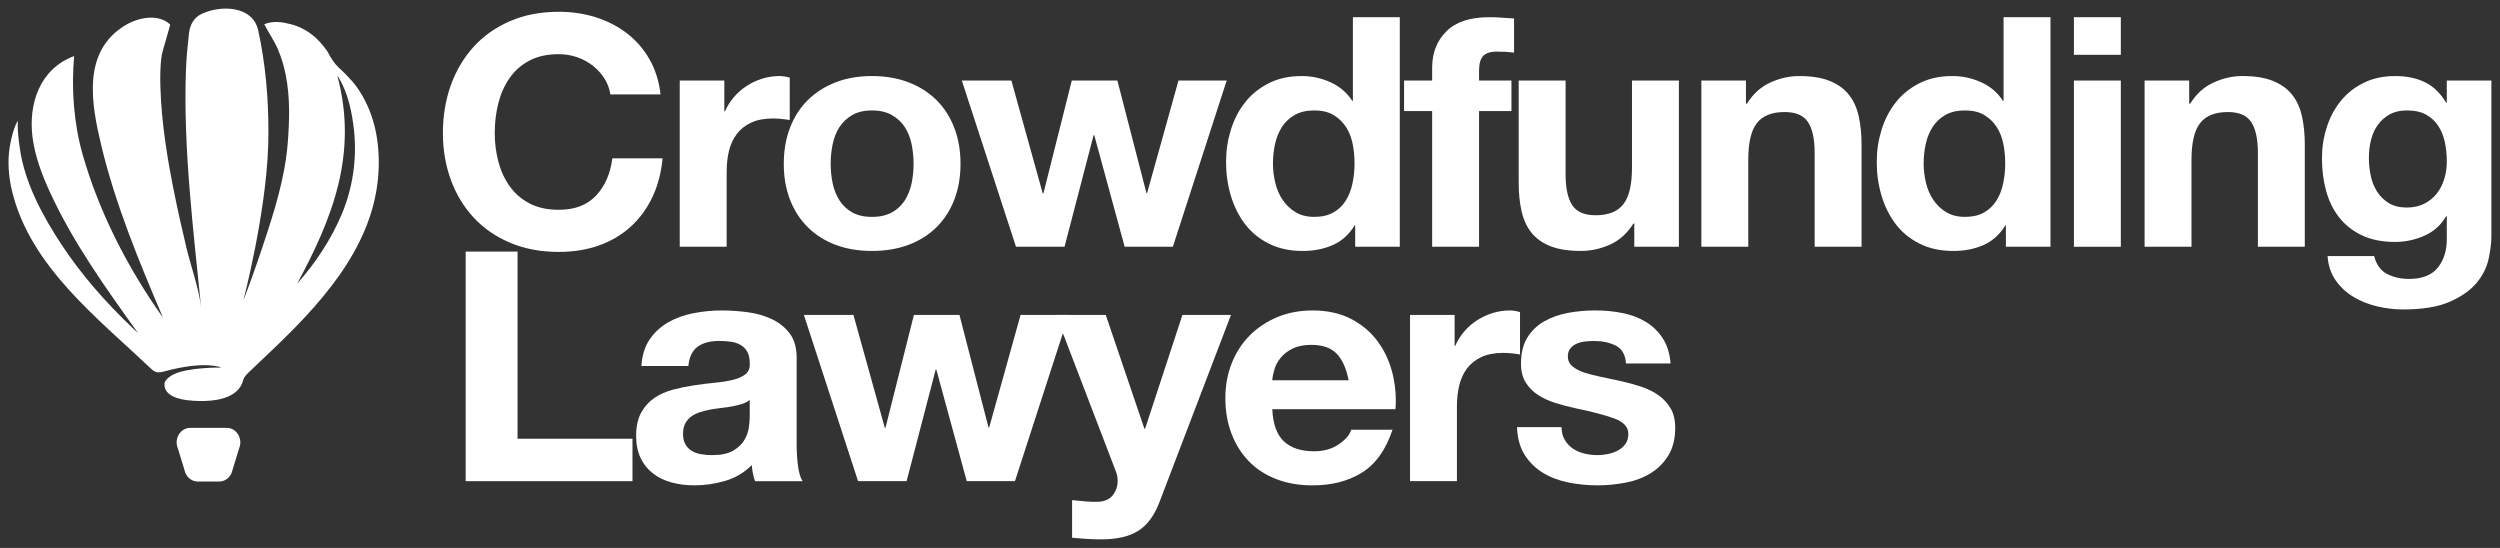
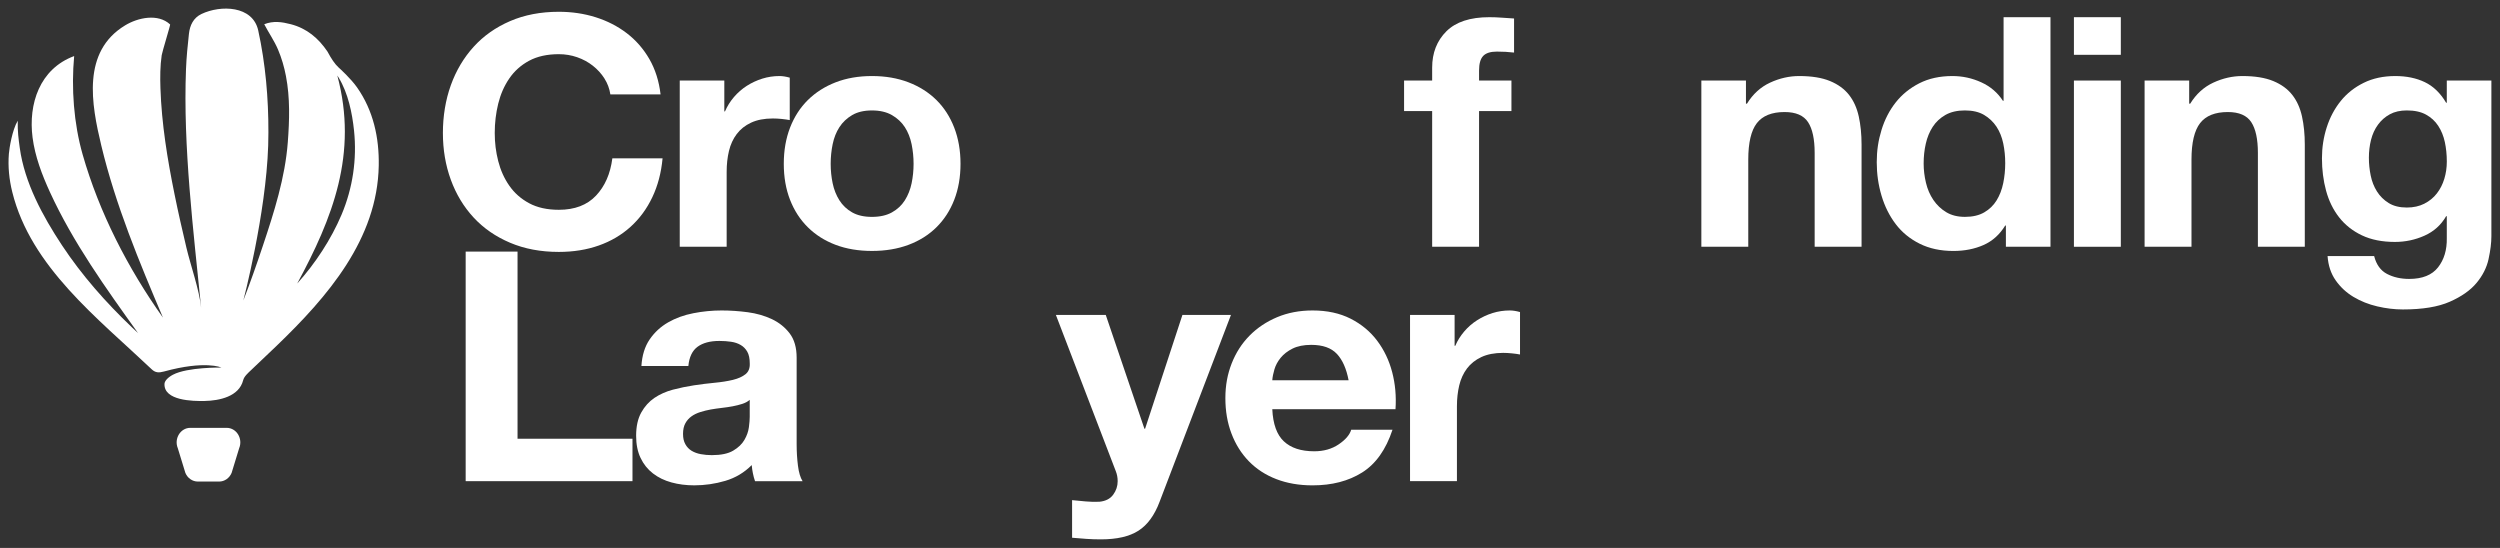
<svg xmlns="http://www.w3.org/2000/svg" width="146" height="32" viewBox="0 0 146 32" fill="none">
  <rect x="0" y="0" width="146" height="32" fill="#333333" stroke="none" />
  <g clip-path="url(#clip0_3386_23930)">
    <path d="M35.299 4.582C35.119 4.3 34.894 4.053 34.624 3.84C34.354 3.627 34.049 3.461 33.707 3.342C33.366 3.224 33.01 3.164 32.636 3.164C31.955 3.164 31.376 3.292 30.9 3.548C30.424 3.805 30.038 4.15 29.743 4.582C29.447 5.014 29.232 5.504 29.096 6.055C28.961 6.606 28.893 7.175 28.893 7.764C28.893 8.353 28.961 8.875 29.096 9.407C29.231 9.939 29.446 10.418 29.743 10.844C30.038 11.269 30.424 11.611 30.9 11.867C31.376 12.124 31.954 12.252 32.636 12.252C33.563 12.252 34.286 11.977 34.806 11.426C35.327 10.875 35.645 10.149 35.761 9.248H38.694C38.616 10.087 38.417 10.845 38.095 11.52C37.774 12.196 37.349 12.772 36.822 13.248C36.295 13.724 35.678 14.087 34.971 14.337C34.263 14.587 33.485 14.712 32.636 14.712C31.581 14.712 30.633 14.534 29.791 14.177C28.949 13.821 28.238 13.329 27.66 12.704C27.081 12.079 26.637 11.343 26.328 10.498C26.02 9.653 25.865 8.743 25.865 7.766C25.865 6.79 26.02 5.835 26.328 4.978C26.637 4.12 27.081 3.373 27.66 2.734C28.238 2.096 28.949 1.595 29.791 1.232C30.633 0.869 31.581 0.688 32.636 0.688C33.395 0.688 34.112 0.794 34.787 1.007C35.462 1.22 36.067 1.53 36.6 1.936C37.133 2.343 37.574 2.846 37.922 3.447C38.268 4.049 38.487 4.737 38.577 5.513H35.645C35.594 5.174 35.478 4.865 35.298 4.584L35.299 4.582Z" fill="white" />
    <path d="M42.3 4.704V6.507H42.339C42.468 6.206 42.642 5.928 42.86 5.671C43.078 5.415 43.33 5.195 43.612 5.014C43.895 4.833 44.198 4.693 44.519 4.592C44.841 4.492 45.175 4.441 45.522 4.441C45.703 4.441 45.901 4.473 46.121 4.535V7.013C45.992 6.988 45.838 6.966 45.657 6.947C45.477 6.928 45.303 6.919 45.137 6.919C44.635 6.919 44.211 7.001 43.864 7.163C43.516 7.325 43.237 7.547 43.025 7.829C42.812 8.111 42.661 8.44 42.572 8.815C42.482 9.19 42.437 9.597 42.437 10.035V14.41H39.697V4.704H42.302H42.3Z" fill="white" />
    <path d="M46.139 7.455C46.383 6.823 46.731 6.285 47.181 5.84C47.632 5.396 48.172 5.052 48.802 4.807C49.433 4.563 50.14 4.441 50.924 4.441C51.708 4.441 52.419 4.563 53.055 4.807C53.692 5.051 54.235 5.396 54.686 5.84C55.136 6.285 55.482 6.823 55.727 7.455C55.971 8.087 56.094 8.792 56.094 9.567C56.094 10.343 55.971 11.044 55.727 11.67C55.483 12.297 55.136 12.832 54.686 13.275C54.235 13.72 53.692 14.061 53.055 14.299C52.418 14.537 51.708 14.655 50.924 14.655C50.14 14.655 49.432 14.537 48.802 14.299C48.172 14.061 47.632 13.72 47.181 13.275C46.731 12.831 46.383 12.296 46.139 11.67C45.895 11.045 45.773 10.344 45.773 9.567C45.773 8.791 45.895 8.087 46.139 7.455ZM48.627 10.703C48.704 11.073 48.837 11.405 49.022 11.699C49.208 11.993 49.456 12.227 49.765 12.403C50.074 12.578 50.459 12.666 50.923 12.666C51.386 12.666 51.775 12.578 52.09 12.403C52.405 12.227 52.656 11.993 52.843 11.699C53.028 11.405 53.161 11.073 53.238 10.703C53.314 10.335 53.353 9.956 53.353 9.567C53.353 9.178 53.314 8.797 53.238 8.422C53.16 8.046 53.028 7.714 52.843 7.426C52.656 7.138 52.405 6.904 52.09 6.722C51.775 6.541 51.386 6.45 50.923 6.45C50.459 6.45 50.074 6.541 49.765 6.722C49.456 6.904 49.209 7.138 49.022 7.426C48.836 7.714 48.704 8.046 48.627 8.422C48.55 8.797 48.512 9.179 48.512 9.567C48.512 9.955 48.55 10.335 48.627 10.703Z" fill="white" />
-     <path d="M65.68 14.41L63.905 7.895H63.866L62.169 14.41H59.334L56.17 4.703H59.064L60.896 11.294H60.935L62.593 4.703H65.255L66.952 11.275H66.991L68.823 4.703H71.639L68.495 14.41H65.679H65.68Z" fill="white" />
-     <path d="M79.105 13.172C78.783 13.697 78.362 14.077 77.841 14.308C77.321 14.539 76.733 14.656 76.076 14.656C75.33 14.656 74.674 14.515 74.109 14.233C73.543 13.951 73.076 13.57 72.71 13.088C72.344 12.606 72.067 12.052 71.881 11.426C71.694 10.8 71.602 10.149 71.602 9.473C71.602 8.797 71.694 8.193 71.881 7.586C72.068 6.98 72.344 6.444 72.71 5.981C73.076 5.518 73.536 5.145 74.089 4.863C74.642 4.582 75.286 4.441 76.019 4.441C76.611 4.441 77.173 4.563 77.706 4.807C78.24 5.05 78.661 5.411 78.97 5.886H79.009V1.004H81.748V14.411H79.144V13.172H79.105ZM78.989 8.374C78.911 8.005 78.78 7.679 78.594 7.397C78.407 7.116 78.166 6.888 77.871 6.712C77.575 6.537 77.202 6.449 76.752 6.449C76.302 6.449 75.923 6.537 75.614 6.712C75.305 6.888 75.058 7.119 74.871 7.407C74.684 7.695 74.549 8.024 74.466 8.393C74.382 8.763 74.341 9.147 74.341 9.548C74.341 9.923 74.386 10.299 74.476 10.674C74.565 11.05 74.71 11.385 74.91 11.679C75.11 11.973 75.36 12.211 75.662 12.393C75.965 12.575 76.328 12.665 76.752 12.665C77.202 12.665 77.578 12.578 77.88 12.402C78.183 12.227 78.423 11.992 78.604 11.698C78.784 11.404 78.912 11.07 78.989 10.693C79.066 10.318 79.105 9.93 79.105 9.529C79.105 9.127 79.066 8.744 78.989 8.374Z" fill="white" />
    <path d="M81.998 6.487V4.704H83.638V3.952C83.638 3.088 83.915 2.381 84.467 1.83C85.02 1.279 85.856 1.004 86.975 1.004C87.219 1.004 87.464 1.013 87.708 1.032C87.952 1.051 88.19 1.067 88.421 1.08V3.07C88.1 3.032 87.766 3.013 87.418 3.013C87.045 3.013 86.778 3.098 86.618 3.267C86.457 3.436 86.377 3.721 86.377 4.121V4.704H88.268V6.487H86.377V14.411H83.638V6.487H81.998Z" fill="white" />
-     <path d="M95.443 14.41V13.059H95.385C95.037 13.622 94.587 14.029 94.034 14.279C93.481 14.529 92.915 14.654 92.337 14.654C91.603 14.654 91.002 14.561 90.533 14.373C90.064 14.184 89.695 13.918 89.425 13.575C89.155 13.231 88.965 12.812 88.856 12.317C88.746 11.823 88.691 11.275 88.691 10.674V4.703H91.431V10.186C91.431 10.987 91.559 11.585 91.816 11.979C92.073 12.373 92.53 12.571 93.185 12.571C93.931 12.571 94.471 12.356 94.806 11.924C95.141 11.492 95.308 10.781 95.308 9.792V4.704H98.047V14.411H95.443V14.41Z" fill="white" />
    <path d="M101.964 4.704V6.056H102.022C102.37 5.492 102.819 5.083 103.373 4.826C103.926 4.57 104.491 4.441 105.07 4.441C105.803 4.441 106.404 4.538 106.873 4.733C107.343 4.927 107.712 5.196 107.982 5.54C108.252 5.884 108.442 6.304 108.551 6.798C108.66 7.293 108.715 7.84 108.715 8.441V14.411H105.976V8.928C105.976 8.127 105.848 7.529 105.591 7.135C105.334 6.741 104.877 6.543 104.221 6.543C103.475 6.543 102.935 6.76 102.601 7.191C102.266 7.623 102.099 8.333 102.099 9.322V14.41H99.359V4.704H101.964Z" fill="white" />
    <path d="M117.105 13.172C116.783 13.697 116.362 14.077 115.841 14.308C115.321 14.539 114.732 14.656 114.076 14.656C113.33 14.656 112.674 14.515 112.109 14.233C111.543 13.951 111.076 13.57 110.71 13.088C110.344 12.606 110.067 12.052 109.881 11.426C109.694 10.8 109.602 10.149 109.602 9.473C109.602 8.797 109.694 8.193 109.881 7.586C110.068 6.98 110.344 6.444 110.71 5.981C111.076 5.518 111.536 5.145 112.089 4.863C112.642 4.582 113.286 4.441 114.019 4.441C114.61 4.441 115.173 4.563 115.706 4.807C116.24 5.05 116.661 5.411 116.97 5.886H117.009V1.004H119.748V14.411H117.144V13.172H117.105ZM116.989 8.374C116.911 8.005 116.78 7.679 116.594 7.397C116.407 7.116 116.166 6.888 115.871 6.712C115.575 6.537 115.202 6.449 114.752 6.449C114.302 6.449 113.923 6.537 113.614 6.712C113.305 6.888 113.058 7.119 112.871 7.407C112.684 7.695 112.549 8.024 112.466 8.393C112.382 8.763 112.341 9.147 112.341 9.548C112.341 9.923 112.386 10.299 112.476 10.674C112.565 11.05 112.71 11.385 112.91 11.679C113.11 11.973 113.36 12.211 113.662 12.393C113.965 12.575 114.328 12.665 114.752 12.665C115.202 12.665 115.578 12.578 115.88 12.402C116.183 12.227 116.423 11.992 116.604 11.698C116.784 11.404 116.912 11.07 116.989 10.693C117.066 10.318 117.105 9.93 117.105 9.529C117.105 9.127 117.066 8.744 116.989 8.374Z" fill="white" />
    <path d="M121.117 3.202V1.004H123.856V3.201H121.117V3.202ZM123.856 4.704V14.411H121.117V4.704H123.856Z" fill="white" />
    <path d="M127.848 4.704V6.056H127.907C128.254 5.492 128.704 5.083 129.258 4.826C129.81 4.57 130.376 4.441 130.955 4.441C131.688 4.441 132.288 4.538 132.758 4.733C133.228 4.927 133.597 5.196 133.867 5.54C134.137 5.884 134.327 6.304 134.436 6.798C134.545 7.293 134.6 7.84 134.6 8.441V14.411H131.861V8.928C131.861 8.127 131.732 7.529 131.475 7.135C131.218 6.741 130.762 6.543 130.106 6.543C129.36 6.543 128.82 6.76 128.486 7.191C128.151 7.623 127.983 8.333 127.983 9.322V14.41H125.244V4.704H127.848Z" fill="white" />
    <path d="M145.334 15.124C145.225 15.624 144.99 16.091 144.63 16.523C144.271 16.955 143.749 17.321 143.068 17.621C142.387 17.922 141.473 18.072 140.329 18.072C139.84 18.072 139.342 18.012 138.833 17.893C138.325 17.775 137.863 17.59 137.445 17.34C137.027 17.089 136.679 16.767 136.403 16.373C136.126 15.979 135.969 15.506 135.93 14.955H138.65C138.778 15.455 139.029 15.803 139.402 15.997C139.775 16.191 140.206 16.289 140.695 16.289C141.466 16.289 142.028 16.064 142.382 15.613C142.735 15.162 142.906 14.592 142.893 13.904V12.627H142.854C142.558 13.14 142.137 13.519 141.591 13.763C141.045 14.007 140.469 14.129 139.864 14.129C139.118 14.129 138.476 14.001 137.936 13.744C137.396 13.488 136.952 13.136 136.605 12.693C136.257 12.248 136.003 11.729 135.842 11.134C135.681 10.54 135.602 9.911 135.602 9.248C135.602 8.622 135.694 8.018 135.881 7.436C136.068 6.854 136.341 6.341 136.701 5.896C137.06 5.451 137.507 5.098 138.042 4.836C138.575 4.573 139.19 4.441 139.884 4.441C140.539 4.441 141.115 4.56 141.61 4.798C142.105 5.035 142.519 5.436 142.854 5.999H142.893V4.703H145.497V13.791C145.497 14.179 145.442 14.624 145.333 15.124H145.334ZM141.582 11.894C141.878 11.744 142.122 11.544 142.315 11.293C142.509 11.043 142.653 10.758 142.749 10.439C142.846 10.119 142.894 9.785 142.894 9.434C142.894 9.033 142.855 8.655 142.779 8.298C142.702 7.941 142.572 7.625 142.393 7.35C142.213 7.074 141.975 6.856 141.679 6.693C141.384 6.53 141.011 6.449 140.561 6.449C140.175 6.449 139.844 6.523 139.567 6.674C139.291 6.824 139.059 7.028 138.873 7.284C138.686 7.541 138.551 7.835 138.468 8.167C138.384 8.499 138.343 8.846 138.343 9.21C138.343 9.574 138.379 9.908 138.449 10.252C138.519 10.597 138.642 10.906 138.815 11.182C138.989 11.457 139.217 11.683 139.499 11.857C139.782 12.033 140.136 12.12 140.561 12.12C140.946 12.12 141.287 12.044 141.583 11.895L141.582 11.894Z" fill="white" />
    <path d="M30.224 14.694V25.622H36.937V28.1H27.195V14.693H30.224V14.694Z" fill="white" />
    <path d="M37.458 21.38C37.497 20.754 37.657 20.234 37.941 19.821C38.224 19.408 38.583 19.077 39.02 18.826C39.458 18.575 39.949 18.397 40.496 18.291C41.043 18.184 41.592 18.131 42.145 18.131C42.647 18.131 43.155 18.166 43.669 18.234C44.183 18.303 44.652 18.438 45.077 18.637C45.501 18.838 45.849 19.117 46.119 19.473C46.389 19.829 46.524 20.302 46.524 20.891V25.941C46.524 26.379 46.55 26.799 46.601 27.199C46.652 27.599 46.743 27.9 46.871 28.101H44.094C44.042 27.951 44 27.797 43.969 27.64C43.937 27.484 43.914 27.324 43.901 27.161C43.464 27.599 42.949 27.907 42.358 28.081C41.766 28.256 41.162 28.344 40.545 28.344C40.069 28.344 39.625 28.287 39.214 28.174C38.802 28.062 38.442 27.887 38.134 27.649C37.825 27.411 37.584 27.111 37.411 26.747C37.237 26.385 37.15 25.953 37.15 25.451C37.15 24.901 37.25 24.447 37.45 24.09C37.648 23.734 37.906 23.449 38.221 23.236C38.537 23.023 38.896 22.864 39.301 22.756C39.706 22.65 40.114 22.566 40.526 22.503C40.937 22.44 41.342 22.391 41.741 22.353C42.14 22.315 42.494 22.259 42.803 22.184C43.112 22.108 43.356 21.999 43.536 21.855C43.716 21.711 43.799 21.502 43.786 21.226C43.786 20.938 43.738 20.71 43.642 20.541C43.546 20.372 43.416 20.24 43.256 20.147C43.095 20.053 42.909 19.99 42.697 19.959C42.484 19.927 42.257 19.911 42.012 19.911C41.473 19.911 41.048 20.024 40.739 20.25C40.431 20.475 40.25 20.851 40.2 21.376H37.46L37.458 21.38ZM43.784 23.351C43.669 23.451 43.524 23.53 43.35 23.586C43.176 23.642 42.99 23.689 42.791 23.727C42.591 23.764 42.383 23.796 42.164 23.82C41.944 23.845 41.726 23.877 41.508 23.914C41.302 23.951 41.1 24.002 40.9 24.064C40.701 24.127 40.527 24.211 40.38 24.317C40.232 24.423 40.113 24.558 40.024 24.721C39.934 24.884 39.889 25.09 39.889 25.34C39.889 25.59 39.934 25.778 40.024 25.941C40.113 26.104 40.236 26.232 40.39 26.326C40.544 26.419 40.724 26.485 40.929 26.523C41.135 26.561 41.347 26.58 41.566 26.58C42.106 26.58 42.524 26.493 42.82 26.317C43.116 26.142 43.334 25.933 43.475 25.688C43.617 25.444 43.703 25.197 43.736 24.947C43.768 24.697 43.784 24.496 43.784 24.346V23.35V23.351Z" fill="white" />
-     <path d="M56.458 28.1L54.682 21.584H54.644L52.946 28.1H50.111L46.947 18.393H49.841L51.673 24.984H51.712L53.371 18.393H56.032L57.73 24.965H57.768L59.601 18.393H62.417L59.273 28.1H56.456H56.458Z" fill="white" />
    <path d="M66.487 30.992C65.96 31.331 65.227 31.499 64.288 31.499C64.005 31.499 63.725 31.489 63.449 31.471C63.172 31.452 62.893 31.43 62.61 31.404V29.208C62.867 29.233 63.13 29.258 63.401 29.283C63.671 29.308 63.941 29.314 64.211 29.302C64.571 29.264 64.838 29.127 65.011 28.889C65.185 28.652 65.272 28.388 65.272 28.101C65.272 27.889 65.233 27.688 65.156 27.5L61.664 18.393H64.577L66.834 25.039H66.873L69.053 18.393H71.888L67.721 29.302C67.425 30.09 67.014 30.654 66.487 30.992Z" fill="white" />
    <path d="M74.977 25.773C75.388 26.161 75.98 26.355 76.751 26.355C77.303 26.355 77.78 26.221 78.178 25.951C78.576 25.683 78.82 25.398 78.911 25.097H81.322C80.937 26.261 80.345 27.094 79.548 27.594C78.75 28.095 77.786 28.345 76.654 28.345C75.87 28.345 75.162 28.223 74.533 27.979C73.902 27.735 73.369 27.387 72.932 26.936C72.494 26.485 72.156 25.947 71.919 25.322C71.68 24.697 71.562 24.007 71.562 23.257C71.562 22.506 71.684 21.855 71.928 21.228C72.173 20.603 72.52 20.062 72.971 19.604C73.421 19.147 73.957 18.788 74.581 18.525C75.204 18.262 75.897 18.131 76.654 18.131C77.503 18.131 78.243 18.291 78.873 18.61C79.503 18.93 80.021 19.358 80.426 19.897C80.831 20.435 81.124 21.049 81.304 21.737C81.484 22.425 81.548 23.145 81.497 23.897H74.302C74.341 24.761 74.565 25.387 74.977 25.774V25.773ZM78.072 20.666C77.744 20.316 77.246 20.14 76.577 20.14C76.139 20.14 75.777 20.213 75.487 20.357C75.198 20.501 74.967 20.68 74.793 20.892C74.619 21.105 74.497 21.33 74.427 21.568C74.356 21.805 74.315 22.018 74.302 22.206H78.758C78.629 21.53 78.402 21.016 78.073 20.666H78.072Z" fill="white" />
    <path d="M84.949 18.394V20.196H84.988C85.116 19.895 85.29 19.617 85.508 19.361C85.726 19.104 85.978 18.884 86.261 18.704C86.544 18.523 86.846 18.382 87.168 18.281C87.49 18.181 87.823 18.131 88.171 18.131C88.351 18.131 88.55 18.162 88.769 18.224V20.703C88.641 20.677 88.486 20.655 88.306 20.637C88.126 20.618 87.952 20.608 87.785 20.608C87.283 20.608 86.859 20.69 86.512 20.852C86.165 21.015 85.885 21.237 85.673 21.518C85.461 21.8 85.31 22.129 85.22 22.504C85.13 22.879 85.085 23.287 85.085 23.724V28.1H82.346V18.393H84.95L84.949 18.394Z" fill="white" />
-     <path d="M91.381 25.688C91.503 25.895 91.66 26.064 91.854 26.195C92.047 26.326 92.268 26.424 92.519 26.486C92.769 26.549 93.029 26.579 93.3 26.579C93.494 26.579 93.696 26.558 93.908 26.513C94.121 26.47 94.313 26.401 94.487 26.307C94.661 26.213 94.806 26.088 94.921 25.932C95.037 25.775 95.095 25.579 95.095 25.34C95.095 24.94 94.822 24.639 94.275 24.439C93.729 24.238 92.967 24.039 91.99 23.838C91.591 23.751 91.201 23.648 90.823 23.528C90.442 23.409 90.106 23.253 89.81 23.058C89.514 22.864 89.276 22.62 89.096 22.326C88.916 22.031 88.826 21.672 88.826 21.246C88.826 20.62 88.951 20.107 89.202 19.706C89.452 19.306 89.784 18.99 90.195 18.759C90.607 18.527 91.07 18.364 91.584 18.27C92.098 18.176 92.626 18.129 93.166 18.129C93.705 18.129 94.229 18.179 94.738 18.279C95.245 18.379 95.699 18.548 96.097 18.786C96.496 19.023 96.827 19.34 97.09 19.734C97.354 20.128 97.511 20.626 97.563 21.226H94.959C94.92 20.713 94.722 20.366 94.361 20.185C94 20.003 93.576 19.913 93.088 19.913C92.933 19.913 92.766 19.922 92.586 19.941C92.405 19.96 92.241 20.001 92.093 20.063C91.945 20.126 91.82 20.216 91.718 20.335C91.615 20.454 91.563 20.613 91.563 20.814C91.563 21.052 91.653 21.246 91.833 21.396C92.013 21.547 92.248 21.669 92.537 21.762C92.826 21.856 93.157 21.941 93.531 22.016C93.903 22.091 94.283 22.172 94.669 22.259C95.067 22.347 95.456 22.454 95.836 22.579C96.215 22.704 96.553 22.87 96.849 23.076C97.144 23.283 97.382 23.54 97.562 23.846C97.743 24.153 97.832 24.532 97.832 24.983C97.832 25.621 97.701 26.157 97.437 26.589C97.174 27.021 96.829 27.369 96.405 27.63C95.98 27.893 95.495 28.078 94.948 28.184C94.402 28.29 93.846 28.344 93.28 28.344C92.714 28.344 92.135 28.287 91.583 28.175C91.03 28.062 90.537 27.874 90.107 27.611C89.676 27.349 89.323 27.001 89.045 26.57C88.769 26.138 88.618 25.596 88.592 24.946H91.196C91.196 25.234 91.257 25.481 91.38 25.687L91.381 25.688Z" fill="white" />
    <path d="M12.176 24.986H11.114C10.539 24.986 10.153 25.616 10.384 26.177L10.825 27.615C10.952 27.923 11.239 28.123 11.555 28.123H12.797C13.113 28.123 13.399 27.924 13.527 27.615L13.967 26.177C14.198 25.616 13.813 24.986 13.237 24.986H12.176Z" fill="white" />
    <path d="M12.928 21.464C12.928 21.464 11.988 21.033 9.572 21.697C9.276 21.777 9.075 21.772 8.858 21.566C5.713 18.586 1.801 15.585 0.718 11.22C0.536 10.489 0.458 9.734 0.518 8.984C0.545 8.65 0.709 7.602 1.036 7.05C1.022 7.692 1.083 8.11 1.154 8.634C1.432 10.667 2.492 12.618 3.619 14.323C4.774 16.069 6.173 17.657 7.696 19.108C7.818 19.224 7.94 19.339 8.064 19.454C6.171 16.816 4.265 14.158 2.916 11.219C2.448 10.197 2.045 9.135 1.901 8.025C1.65 6.08 2.309 4.023 4.331 3.274C4.158 5.151 4.307 7.203 4.826 9.023C5.792 12.405 7.468 15.669 9.517 18.549C8.121 15.27 6.747 11.962 5.917 8.505C5.333 6.074 4.772 3.016 7.308 1.481C8.049 1.031 9.227 0.769 9.936 1.429C9.958 1.45 9.469 3.041 9.443 3.224C9.351 3.863 9.348 4.497 9.369 5.14C9.438 7.231 9.777 9.302 10.194 11.351C10.406 12.398 10.644 13.44 10.89 14.48C11.131 15.493 11.643 16.942 11.747 17.975C11.297 13.473 10.684 8.549 10.863 4.022C10.89 3.337 10.959 2.653 11.034 1.972C11.088 1.48 11.291 1.043 11.768 0.816C12.882 0.285 14.76 0.318 15.081 1.78C15.507 3.727 15.681 5.75 15.675 7.741C15.675 7.998 15.67 8.254 15.662 8.509C15.534 12.514 14.211 17.548 14.211 17.548C14.62 16.494 14.994 15.426 15.351 14.355C16.008 12.388 16.652 10.373 16.808 8.299C16.905 7.014 16.944 5.719 16.7 4.446C16.599 3.915 16.448 3.393 16.236 2.894C16.015 2.375 15.692 1.915 15.431 1.416C15.956 1.204 16.473 1.281 16.979 1.413C17.918 1.656 18.599 2.232 19.127 3.016C19.343 3.423 19.56 3.749 19.777 3.944C19.858 4.016 20.492 4.592 20.851 5.103C21.804 6.459 22.148 8.046 22.119 9.671C22.043 13.97 19.13 17.332 16.149 20.2C15.66 20.671 15.166 21.135 14.675 21.603C14.488 21.781 14.257 21.98 14.2 22.207C13.959 23.161 12.815 23.4 11.947 23.417C11.256 23.431 9.566 23.402 9.606 22.417C9.613 22.245 9.81 22.035 10.103 21.882C10.95 21.436 12.929 21.465 12.929 21.465L12.928 21.464ZM19.699 4.411C20.923 8.975 19.418 12.745 17.357 16.559C18.412 15.387 19.339 13.976 19.948 12.534C20.601 10.987 20.851 9.293 20.676 7.63C20.567 6.593 20.332 5.447 19.781 4.537C19.755 4.493 19.728 4.451 19.699 4.411Z" fill="white" />
  </g>
  <defs>
    <clipPath id="clip0_3386_23930">
      <rect width="145" height="31" fill="white" transform="translate(0.498 0.5)" />
    </clipPath>
  </defs>
</svg>